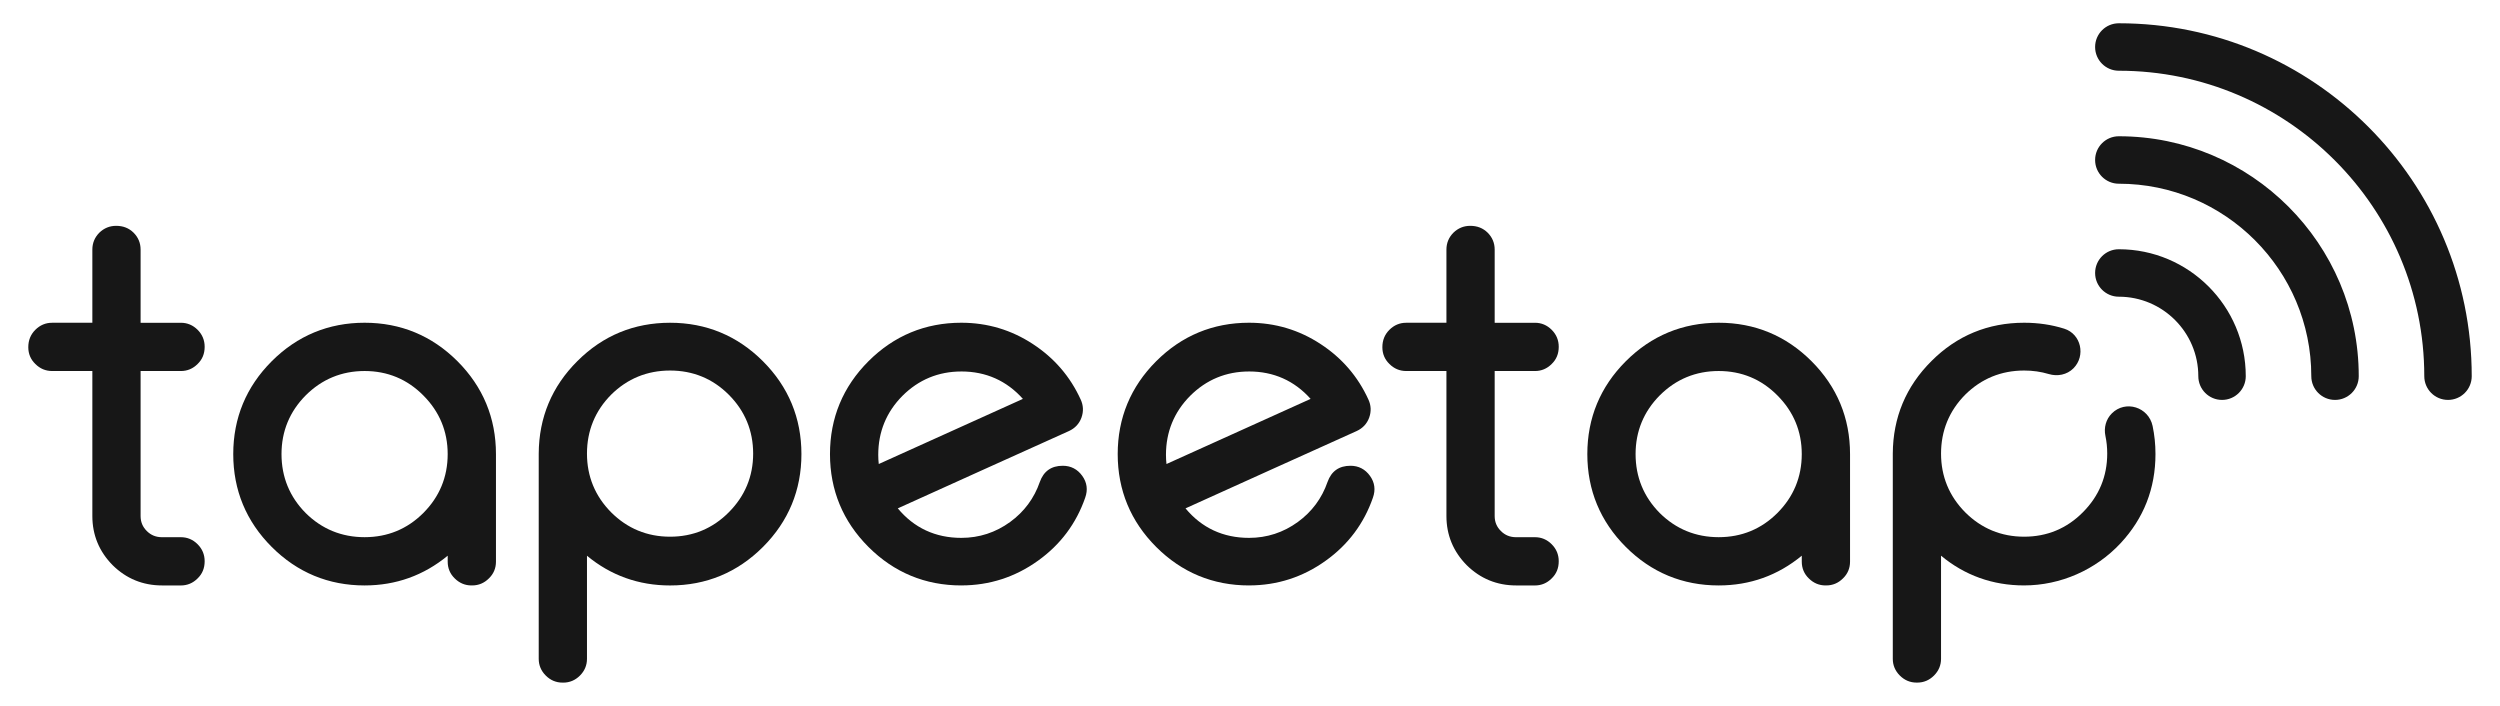
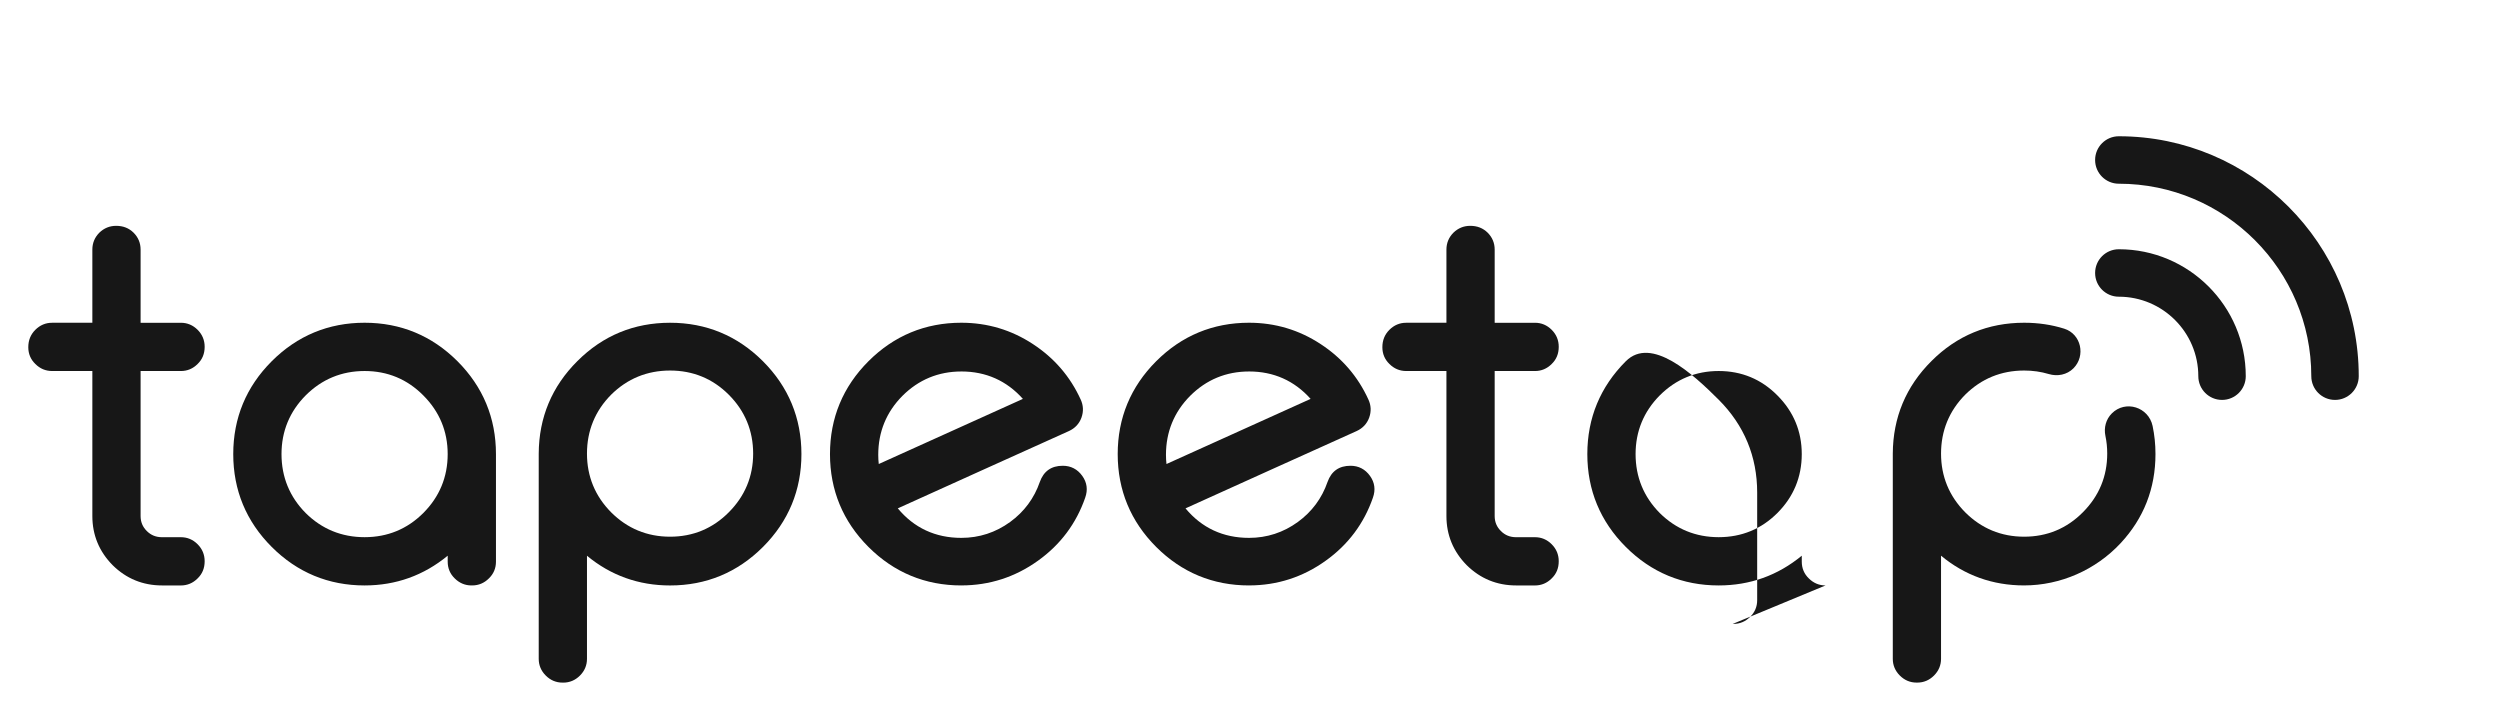
<svg xmlns="http://www.w3.org/2000/svg" id="Layer_1" width="170" height="48" version="1.1" viewBox="0 0 230 65">
  <path class="st0" fill="#171717" d="M14.813,53.909c-1.763,0-3.292-.628-4.545-1.866-1.241-1.257-1.868-2.778-1.868-4.524v-13.355h-3.71c-.592,0-1.111-.218-1.54-.649-.43-.414-.649-.933-.649-1.54,0-.649.218-1.176.649-1.606.431-.43.949-.648,1.54-.648h3.71v-6.736c0-.607.218-1.132.648-1.563.433-.417.95-.627,1.541-.627.656,0,1.174.21,1.602.625.434.432.652.957.652,1.565v6.736h3.71c.591,0,1.109.218,1.54.648.431.431.649.957.649,1.563,0,.651-.219,1.17-.652,1.587-.427.428-.945.646-1.537.646h-3.71v13.355c0,.543.186.994.57,1.377.384.384.842.57,1.399.57h1.741c.592,0,1.111.218,1.54.649.431.43.649.955.649,1.563,0,.65-.219,1.169-.652,1.586-.428.428-.946.646-1.537.646h-1.741Z" />
  <path class="st0" fill="#171717" d="M43.31,53.909c-.591,0-1.109-.218-1.541-.648-.429-.415-.648-.935-.648-1.541v-.55c-2.203,1.818-4.774,2.739-7.651,2.739-3.323,0-6.2-1.193-8.551-3.544-2.352-2.351-3.545-5.228-3.545-8.551s1.193-6.199,3.545-8.551c2.352-2.351,5.228-3.544,8.551-3.544s6.198,1.193,8.551,3.544c2.351,2.353,3.544,5.229,3.544,8.551v9.905c0,.608-.219,1.127-.652,1.543-.428.428-.946.646-1.537.646h-.065ZM33.47,34.164c-2.11,0-3.936.756-5.427,2.246-1.476,1.489-2.225,3.308-2.225,5.404,0,2.11.749,3.936,2.225,5.427,1.489,1.475,3.316,2.224,5.427,2.224s3.928-.749,5.404-2.225c1.49-1.49,2.246-3.316,2.246-5.426,0-2.095-.756-3.914-2.246-5.404-1.477-1.492-3.295-2.246-5.404-2.246Z" />
  <path class="st0" fill="#171717" d="M51.692,62.857c-.591,0-1.109-.218-1.54-.649-.431-.43-.649-.948-.649-1.54v-18.897c.015-3.322,1.215-6.192,3.567-8.528,2.337-2.337,5.206-3.523,8.528-3.523s6.198,1.193,8.551,3.544c2.351,2.353,3.544,5.229,3.544,8.551s-1.193,6.199-3.544,8.551c-2.352,2.351-5.228,3.544-8.551,3.544-2.89,0-5.462-.921-7.652-2.737v9.496c0,.593-.218,1.112-.648,1.54-.431.431-.949.649-1.54.649h-.066ZM61.598,34.12c-2.11,0-3.937.749-5.428,2.225-1.475,1.489-2.224,3.315-2.224,5.426,0,2.096.749,3.915,2.225,5.405,1.49,1.489,3.316,2.245,5.427,2.245s3.927-.755,5.404-2.245c1.49-1.492,2.246-3.31,2.246-5.405,0-2.109-.756-3.935-2.246-5.426-1.476-1.476-3.295-2.225-5.404-2.225Z" />
  <path class="st0" fill="#171717" d="M88.419,53.909c-3.323,0-6.2-1.193-8.551-3.544-2.351-2.351-3.544-5.227-3.544-8.551s1.193-6.199,3.544-8.551c2.352-2.351,5.228-3.544,8.551-3.544,2.396,0,4.617.663,6.602,1.972,1.954,1.278,3.43,2.993,4.385,5.094.254.541.278,1.106.072,1.68-.209.561-.596.973-1.154,1.229-2.034.915-4.704,2.12-8.013,3.615l-7.743,3.503c1.498,1.803,3.466,2.717,5.851,2.717,1.645,0,3.157-.492,4.493-1.463,1.293-.941,2.214-2.181,2.734-3.687.352-.99,1.062-1.49,2.112-1.49.75,0,1.355.315,1.801.937.433.608.522,1.279.267,1.997-.823,2.381-2.284,4.333-4.342,5.803-2.1,1.513-4.478,2.281-7.065,2.281ZM88.419,34.207c-2.11,0-3.936.756-5.426,2.246-1.476,1.489-2.225,3.315-2.225,5.426,0,.288.015.572.048.849l13.272-5.997c-1.494-1.675-3.4-2.525-5.669-2.525Z" />
  <path class="st0" fill="#171717" d="M114.913,53.909c-3.323,0-6.2-1.193-8.551-3.544-2.351-2.351-3.544-5.227-3.544-8.551s1.193-6.199,3.544-8.551c2.352-2.351,5.228-3.544,8.551-3.544,2.396,0,4.617.663,6.602,1.972,1.954,1.278,3.43,2.993,4.385,5.094.254.541.278,1.106.072,1.68-.209.561-.596.973-1.154,1.229-2.034.915-4.704,2.12-8.013,3.615l-7.743,3.503c1.498,1.803,3.466,2.717,5.851,2.717,1.645,0,3.157-.492,4.493-1.463,1.293-.941,2.214-2.181,2.734-3.687.352-.99,1.062-1.49,2.112-1.49.75,0,1.355.315,1.801.937.433.608.522,1.279.267,1.997-.823,2.381-2.284,4.333-4.342,5.803-2.1,1.513-4.478,2.281-7.065,2.281ZM114.913,34.207c-2.11,0-3.936.756-5.426,2.246-1.476,1.489-2.225,3.315-2.225,5.426,0,.288.015.572.048.849l13.272-5.997c-1.494-1.675-3.4-2.525-5.669-2.525Z" />
-   <path class="st0" fill="#171717" d="M167.998,53.909c-.591,0-1.109-.218-1.541-.648-.429-.415-.648-.935-.648-1.541v-.55c-2.203,1.818-4.774,2.739-7.651,2.739-3.323,0-6.2-1.193-8.551-3.544-2.352-2.351-3.545-5.228-3.545-8.551s1.193-6.199,3.545-8.551c2.352-2.351,5.228-3.544,8.551-3.544s6.198,1.193,8.551,3.544c2.351,2.353,3.544,5.229,3.544,8.551v9.905c0,.608-.219,1.127-.652,1.543-.428.428-.946.646-1.537.646h-.065ZM158.158,34.164c-2.11,0-3.936.756-5.427,2.246-1.476,1.489-2.225,3.308-2.225,5.404,0,2.11.749,3.936,2.225,5.427,1.489,1.475,3.316,2.224,5.427,2.224s3.928-.749,5.404-2.225c1.49-1.49,2.246-3.316,2.246-5.426,0-2.095-.756-3.914-2.246-5.404-1.477-1.492-3.295-2.246-5.404-2.246Z" />
+   <path class="st0" fill="#171717" d="M167.998,53.909c-.591,0-1.109-.218-1.541-.648-.429-.415-.648-.935-.648-1.541v-.55c-2.203,1.818-4.774,2.739-7.651,2.739-3.323,0-6.2-1.193-8.551-3.544-2.352-2.351-3.545-5.228-3.545-8.551s1.193-6.199,3.545-8.551s6.198,1.193,8.551,3.544c2.351,2.353,3.544,5.229,3.544,8.551v9.905c0,.608-.219,1.127-.652,1.543-.428.428-.946.646-1.537.646h-.065ZM158.158,34.164c-2.11,0-3.936.756-5.427,2.246-1.476,1.489-2.225,3.308-2.225,5.404,0,2.11.749,3.936,2.225,5.427,1.489,1.475,3.316,2.224,5.427,2.224s3.928-.749,5.404-2.225c1.49-1.49,2.246-3.316,2.246-5.426,0-2.095-.756-3.914-2.246-5.404-1.477-1.492-3.295-2.246-5.404-2.246Z" />
  <path class="st0" fill="#171717" d="M139.501,53.909c-1.763,0-3.292-.628-4.545-1.866-1.241-1.257-1.868-2.778-1.868-4.524v-13.355h-3.71c-.592,0-1.111-.218-1.54-.649-.43-.414-.649-.933-.649-1.54,0-.649.218-1.176.649-1.606.431-.43.949-.648,1.54-.648h3.71v-6.736c0-.607.218-1.132.648-1.563.433-.417.95-.627,1.541-.627.656,0,1.174.21,1.602.625.434.432.652.957.652,1.565v6.736h3.71c.591,0,1.109.218,1.54.648.431.431.649.957.649,1.563,0,.651-.219,1.17-.652,1.587-.427.428-.945.646-1.537.646h-3.71v13.355c0,.543.186.994.57,1.377.384.384.842.57,1.399.57h1.741c.592,0,1.111.218,1.54.649.431.43.649.955.649,1.563,0,.65-.219,1.169-.652,1.586-.428.428-.946.646-1.537.646h-1.741Z" />
  <g>
-     <path class="st0" fill="#171717" d="M225.316,36.825c-1.207,0-2.184-.978-2.184-2.185,0-15.51-12.618-28.127-28.127-28.127-1.207,0-2.184-.978-2.184-2.185s.977-2.185,2.184-2.185c17.918,0,32.496,14.578,32.496,32.497,0,1.207-.977,2.185-2.184,2.185Z" />
    <path class="st0" fill="#171717" d="M214.912,36.825c-1.207,0-2.184-.978-2.184-2.185,0-9.773-7.951-17.723-17.723-17.723-1.207,0-2.184-.978-2.184-2.185s.977-2.185,2.184-2.185c12.182,0,22.092,9.911,22.092,22.093,0,1.207-.977,2.185-2.184,2.185Z" />
    <path class="st0" fill="#171717" d="M204.508,36.825c-1.207,0-2.184-.978-2.184-2.185,0-4.036-3.284-7.319-7.319-7.319-1.207,0-2.184-.978-2.184-2.185s.977-2.185,2.184-2.185c6.446,0,11.688,5.244,11.688,11.689,0,1.207-.977,2.185-2.184,2.185Z" />
  </g>
  <path class="st0" fill="#171717" d="M194.357,38.071c-.542.542-.745,1.319-.587,2.069.11.522.166,1.066.166,1.631,0,2.095-.756,3.914-2.246,5.405-1.477,1.49-3.295,2.245-5.404,2.245s-3.936-.756-5.427-2.245c-1.476-1.49-2.225-3.309-2.225-5.405,0-2.11.749-3.936,2.224-5.426,1.49-1.476,3.317-2.225,5.428-2.225.797,0,1.552.109,2.262.322.807.243,1.679.072,2.275-.523h0c1.153-1.153.714-3.161-.842-3.651-1.16-.365-2.394-.549-3.695-.549-3.322,0-6.192,1.186-8.528,3.523-2.352,2.337-3.552,5.206-3.567,8.528v18.897c0,.592.218,1.111.649,1.54.431.431.949.649,1.54.649h.066c.591,0,1.109-.218,1.54-.649.43-.429.648-.947.648-1.54v-9.496c2.189,1.816,4.761,2.737,7.65,2.737,3.356,0,6.596-1.432,8.884-3.887,2.132-2.287,3.212-5.045,3.212-8.207,0-.896-.089-1.758-.264-2.587-.37-1.746-2.497-2.418-3.759-1.156h0Z" />
</svg>